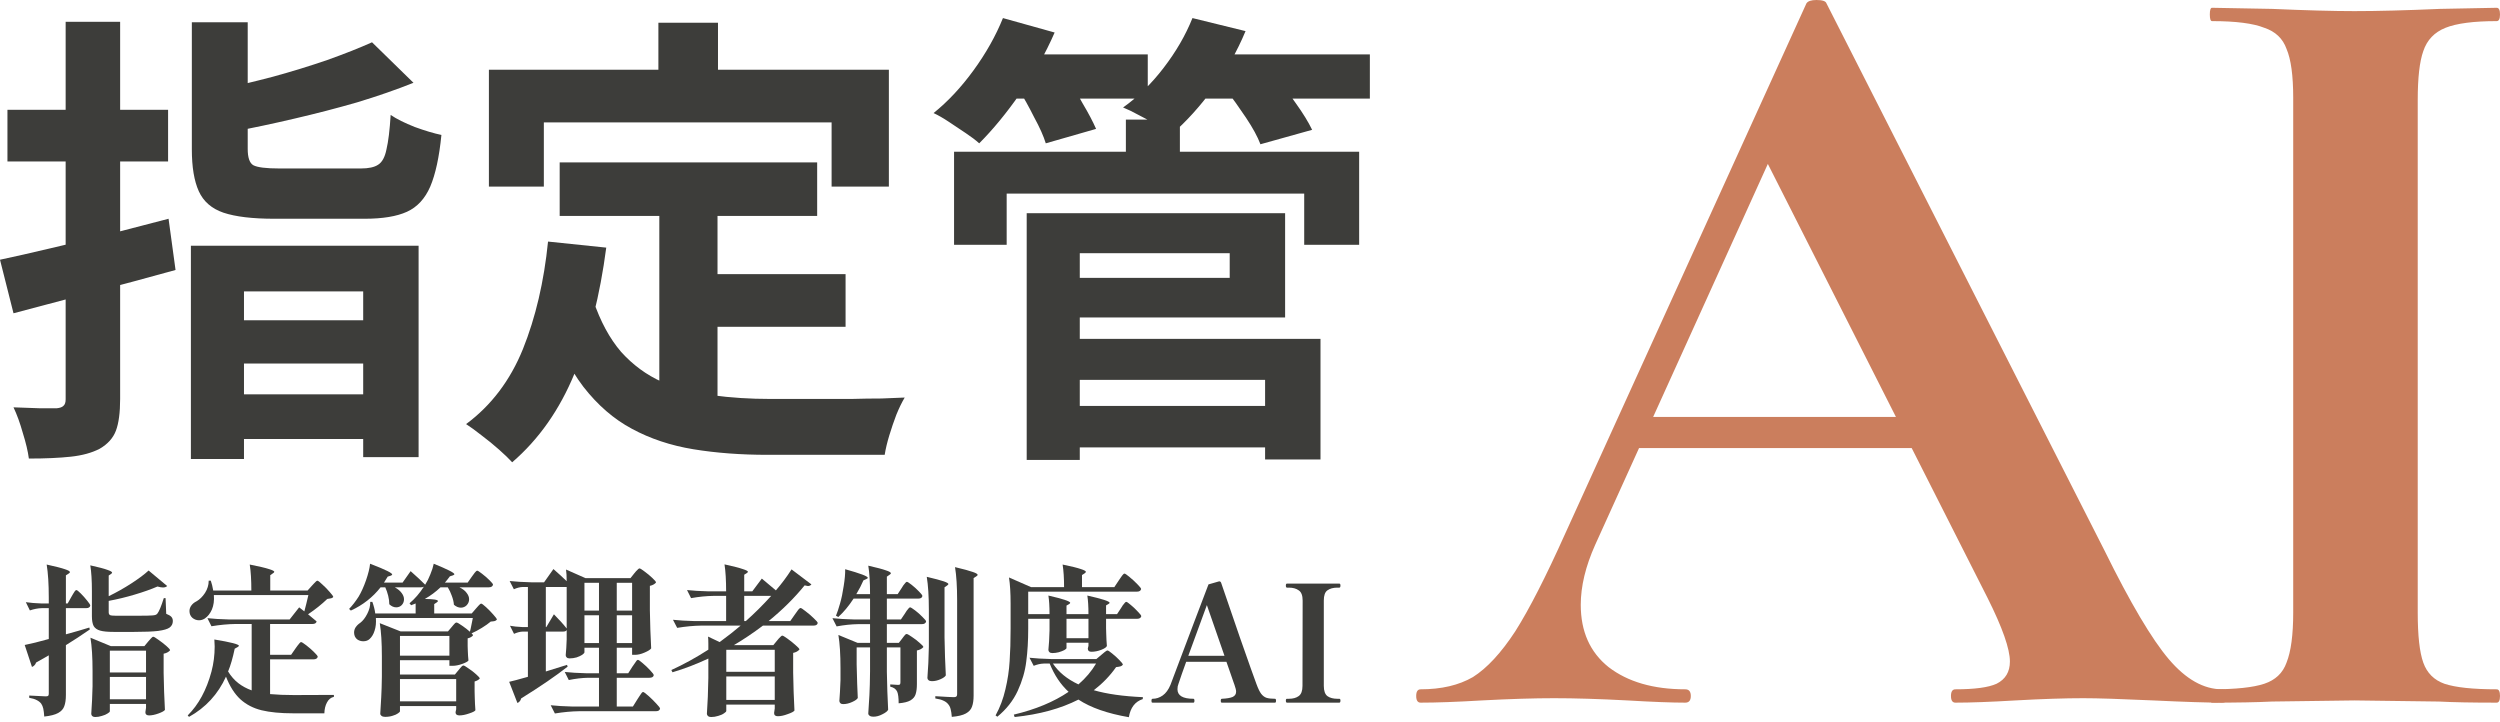
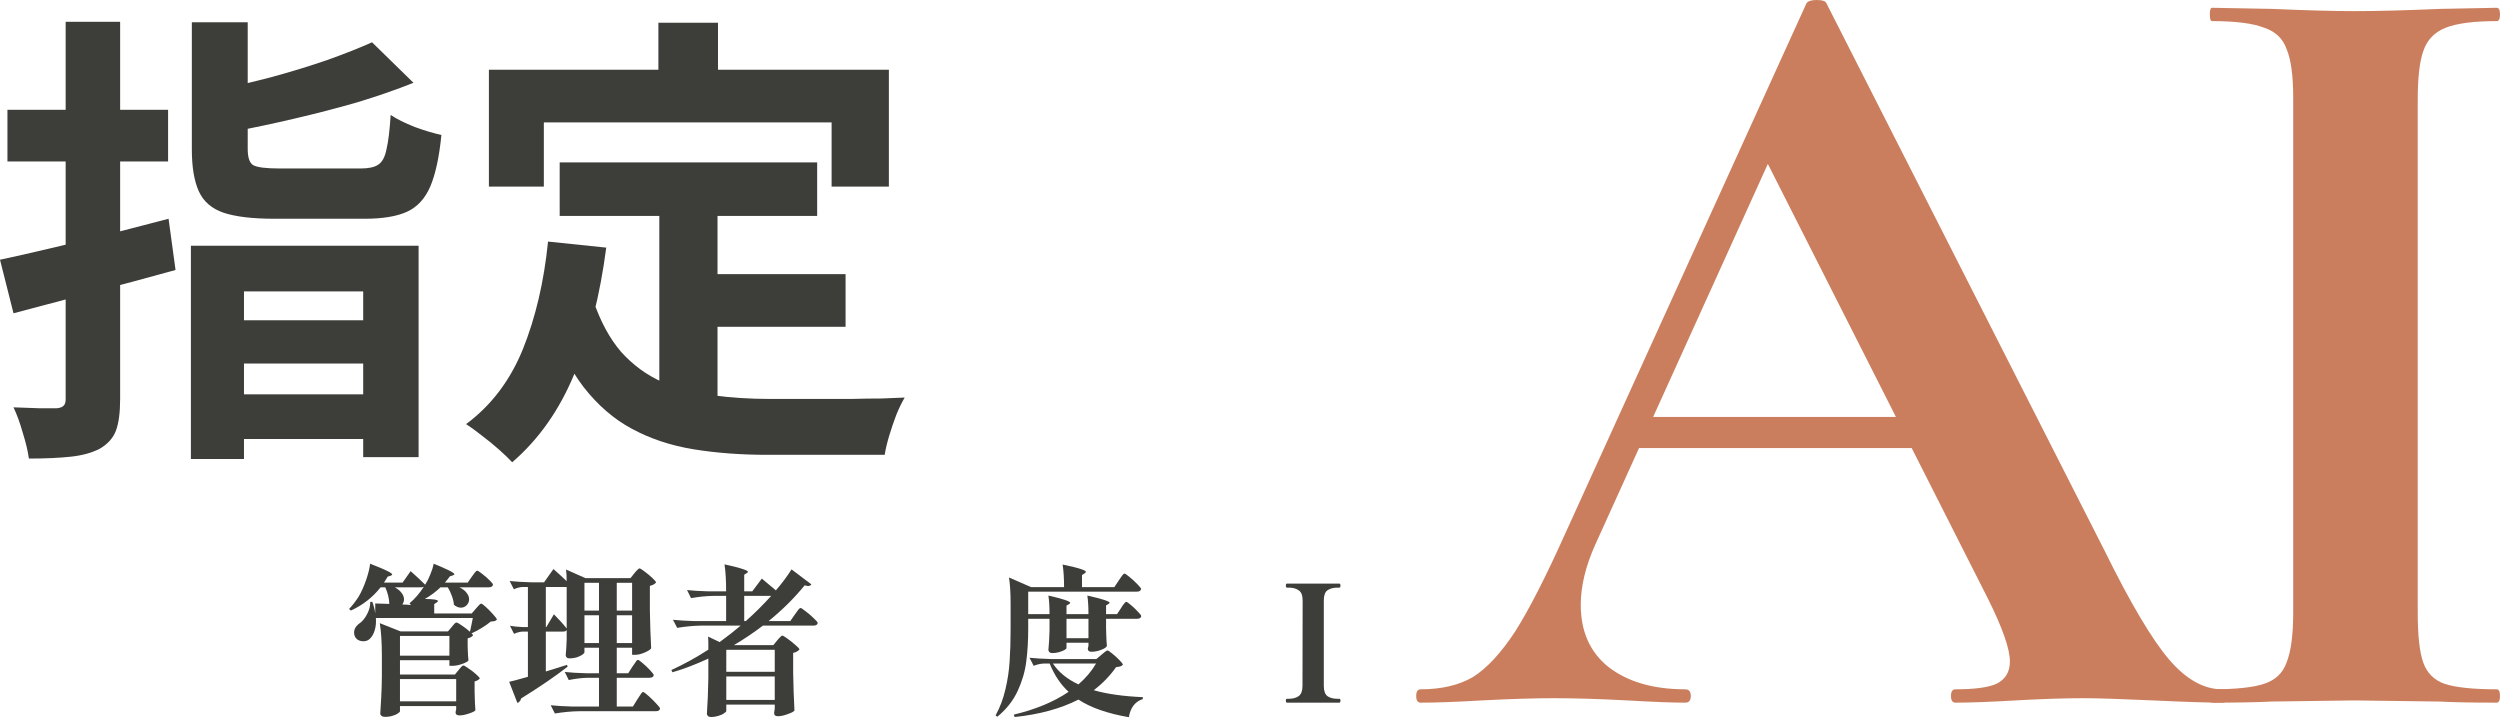
<svg xmlns="http://www.w3.org/2000/svg" width="239" height="69" viewBox="0 0 239 69" fill="none">
  <path d="M231.135 58.564C231.135 60.761 231.312 62.355 231.666 63.347C232.02 64.339 232.694 65.012 233.686 65.367C234.749 65.721 236.414 65.898 238.681 65.898C238.894 65.898 239 66.111 239 66.536C239 66.961 238.894 67.174 238.681 67.174C236.343 67.174 234.501 67.138 233.154 67.067L225.076 66.961L217.211 67.067C215.794 67.138 213.881 67.174 211.472 67.174C211.33 67.174 211.259 66.961 211.259 66.536C211.259 66.111 211.33 65.898 211.472 65.898C213.739 65.898 215.404 65.721 216.467 65.367C217.53 65.012 218.239 64.339 218.593 63.347C219.018 62.284 219.231 60.69 219.231 58.564V9.353C219.231 7.228 219.018 5.669 218.593 4.677C218.239 3.685 217.53 3.011 216.467 2.657C215.404 2.232 213.739 2.019 211.472 2.019C211.33 2.019 211.259 1.807 211.259 1.382C211.259 0.957 211.33 0.744 211.472 0.744L217.211 0.85C220.471 0.992 223.092 1.063 225.076 1.063C227.273 1.063 230.001 0.992 233.26 0.85L238.681 0.744C238.894 0.744 239 0.957 239 1.382C239 1.807 238.894 2.019 238.681 2.019C236.485 2.019 234.855 2.232 233.792 2.657C232.729 3.082 232.02 3.826 231.666 4.889C231.312 5.881 231.135 7.44 231.135 9.566V58.564Z" fill="#CB7E5D" />
  <path d="M156.009 39.858H186.62L187.364 42.834H154.415L156.009 39.858ZM212.447 65.898C212.802 65.898 212.979 66.111 212.979 66.536C212.979 66.961 212.802 67.174 212.447 67.174C211.03 67.174 208.834 67.103 205.858 66.961C202.74 66.819 200.508 66.748 199.161 66.748C197.39 66.748 195.229 66.819 192.678 66.961C190.269 67.103 188.356 67.174 186.938 67.174C186.655 67.174 186.513 66.961 186.513 66.536C186.513 66.111 186.655 65.898 186.938 65.898C188.781 65.898 190.092 65.721 190.871 65.367C191.721 64.942 192.147 64.233 192.147 63.241C192.147 62.036 191.438 60.017 190.021 57.182L168.444 14.561L173.653 5.421L152.501 52.081C151.58 54.136 151.12 56.049 151.12 57.82C151.12 60.371 152.005 62.355 153.777 63.772C155.619 65.189 158.064 65.898 161.111 65.898C161.465 65.898 161.642 66.111 161.642 66.536C161.642 66.961 161.465 67.174 161.111 67.174C159.835 67.174 157.993 67.103 155.584 66.961C152.891 66.819 150.553 66.748 148.569 66.748C146.656 66.748 144.353 66.819 141.66 66.961C139.251 67.103 137.302 67.174 135.814 67.174C135.531 67.174 135.389 66.961 135.389 66.536C135.389 66.111 135.531 65.898 135.814 65.898C137.798 65.898 139.464 65.508 140.81 64.729C142.156 63.879 143.502 62.426 144.849 60.371C146.195 58.245 147.789 55.128 149.632 51.018L172.696 0.319C172.838 0.106 173.157 0 173.653 0C174.219 0 174.538 0.106 174.609 0.319L201.181 52.612C203.661 57.643 205.716 61.115 207.346 63.028C208.975 64.942 210.676 65.898 212.447 65.898Z" fill="#CB7E5D" />
-   <path d="M101.268 38.808H122.946V42.769H101.268V38.808ZM107.634 11.432H112.797V16.818H107.634V11.432ZM91.208 14.503H129.935V23.406H124.682V18.509H96.238V23.406H91.208V14.503ZM101.09 20.379H122.857V30.35H101.09V26.566H117.56V24.207H101.09V20.379ZM101.313 32.398H126.24V43.927H120.943V36.315H101.313V32.398ZM98.152 20.379H103.227V43.971H98.152V20.379ZM95.659 5.2H109.726V9.429H95.659V5.2ZM113.687 5.2H130.959V9.429H113.687V5.2ZM95.882 1.728L100.823 3.108C99.962 5.096 98.864 7.04 97.529 8.939C96.223 10.809 94.918 12.396 93.612 13.702C93.285 13.405 92.855 13.079 92.321 12.723C91.787 12.367 91.253 12.011 90.719 11.654C90.184 11.298 89.695 11.016 89.249 10.809C90.615 9.711 91.891 8.346 93.078 6.713C94.265 5.081 95.2 3.419 95.882 1.728ZM113.999 1.728L119.074 2.974C118.272 4.903 117.234 6.743 115.958 8.494C114.682 10.215 113.376 11.654 112.04 12.812C111.655 12.545 111.18 12.263 110.616 11.966C110.082 11.64 109.518 11.328 108.924 11.031C108.331 10.705 107.812 10.453 107.366 10.274C108.791 9.266 110.082 8.004 111.239 6.491C112.426 4.948 113.346 3.36 113.999 1.728ZM97.351 8.494L101.891 7.248C102.425 8.019 102.96 8.895 103.494 9.874C104.058 10.823 104.488 11.64 104.785 12.322L99.977 13.702C99.769 13.02 99.399 12.189 98.864 11.209C98.36 10.2 97.855 9.295 97.351 8.494ZM117.204 8.583L121.922 7.337C122.575 8.079 123.228 8.924 123.881 9.874C124.564 10.823 125.083 11.669 125.439 12.411L120.498 13.791C120.231 13.079 119.771 12.233 119.118 11.254C118.465 10.274 117.827 9.384 117.204 8.583Z" fill="#3D3D3A" />
  <path d="M53.505 15.527H78.121V20.646H53.505V15.527ZM65.835 26.21H80.837V31.24H65.835V26.21ZM63.031 18.509H68.595V40.01L63.031 39.342V18.509ZM52.392 23.094L57.957 23.673C57.363 28.213 56.354 32.22 54.93 35.692C53.505 39.164 51.517 41.998 48.965 44.194C48.668 43.867 48.253 43.467 47.719 42.992C47.184 42.517 46.621 42.057 46.027 41.612C45.463 41.167 44.974 40.811 44.558 40.544C46.962 38.763 48.772 36.374 49.989 33.377C51.205 30.35 52.007 26.923 52.392 23.094ZM56.71 28.703C57.393 30.721 58.283 32.368 59.381 33.644C60.509 34.891 61.8 35.84 63.254 36.493C64.737 37.116 66.355 37.547 68.106 37.784C69.857 38.021 71.711 38.14 73.67 38.14C74.145 38.14 74.783 38.14 75.584 38.14C76.415 38.14 77.32 38.14 78.299 38.14C79.308 38.14 80.332 38.14 81.371 38.14C82.409 38.11 83.374 38.096 84.264 38.096C85.154 38.066 85.896 38.036 86.49 38.006C86.223 38.452 85.956 39.001 85.689 39.653C85.451 40.277 85.229 40.929 85.021 41.612C84.813 42.295 84.665 42.918 84.576 43.482H82.305H73.403C70.821 43.482 68.447 43.303 66.281 42.947C64.114 42.591 62.156 41.938 60.405 40.989C58.684 40.069 57.141 38.733 55.776 36.983C54.44 35.232 53.298 32.947 52.348 30.128L56.71 28.703ZM62.942 2.173H68.64V10.275H62.942V2.173ZM46.739 6.669H84.976V17.842H79.501V11.699H51.992V17.842H46.739V6.669Z" fill="#3D3D3A" />
  <path d="M18.34 2.128H23.681V14.236C23.681 15.067 23.859 15.586 24.215 15.794C24.601 16.002 25.432 16.106 26.708 16.106C26.975 16.106 27.346 16.106 27.821 16.106C28.325 16.106 28.889 16.106 29.512 16.106C30.165 16.106 30.818 16.106 31.471 16.106C32.124 16.106 32.717 16.106 33.252 16.106C33.786 16.106 34.201 16.106 34.498 16.106C35.24 16.106 35.789 15.987 36.145 15.75C36.531 15.512 36.798 15.023 36.946 14.281C37.124 13.539 37.258 12.441 37.347 10.987C37.911 11.372 38.682 11.758 39.661 12.144C40.641 12.5 41.486 12.752 42.199 12.901C41.991 15.008 41.635 16.655 41.13 17.842C40.626 18.999 39.884 19.8 38.905 20.245C37.925 20.691 36.575 20.913 34.854 20.913C34.587 20.913 34.157 20.913 33.563 20.913C32.999 20.913 32.346 20.913 31.605 20.913C30.892 20.913 30.165 20.913 29.423 20.913C28.681 20.913 28.014 20.913 27.42 20.913C26.857 20.913 26.456 20.913 26.218 20.913C24.141 20.913 22.524 20.72 21.366 20.334C20.239 19.949 19.452 19.266 19.007 18.287C18.562 17.308 18.34 15.972 18.34 14.281V2.128ZM35.566 4.043L39.528 7.915C37.896 8.568 36.1 9.191 34.142 9.785C32.183 10.349 30.18 10.868 28.133 11.343C26.115 11.818 24.156 12.233 22.257 12.589C22.138 12.025 21.916 11.358 21.589 10.586C21.263 9.814 20.966 9.162 20.699 8.627C22.479 8.242 24.275 7.811 26.085 7.337C27.925 6.832 29.661 6.298 31.293 5.734C32.955 5.141 34.379 4.577 35.566 4.043ZM18.25 23.495H40.018V43.704H34.721V27.857H23.325V43.882H18.25V23.495ZM20.921 30.617H36.501V34.757H20.921V30.617ZM20.743 37.695H36.501V41.968H20.743V37.695ZM0 24.83C1.395 24.534 2.968 24.177 4.718 23.762C6.499 23.346 8.354 22.901 10.283 22.427C12.241 21.922 14.185 21.418 16.114 20.913L16.782 25.81C14.111 26.552 11.41 27.279 8.68 27.991C5.98 28.703 3.517 29.356 1.291 29.949L0 24.83ZM0.712 10.497H16.069V15.438H0.712V10.497ZM6.276 2.084H11.485V38.14C11.485 39.446 11.351 40.455 11.084 41.167C10.817 41.879 10.297 42.458 9.526 42.903C8.784 43.289 7.864 43.541 6.766 43.66C5.668 43.778 4.333 43.838 2.76 43.838C2.671 43.155 2.478 42.339 2.181 41.389C1.914 40.44 1.617 39.624 1.291 38.941C2.151 38.971 2.982 39 3.784 39.03C4.585 39.03 5.134 39.03 5.431 39.03C5.727 39 5.935 38.926 6.054 38.808C6.202 38.689 6.276 38.481 6.276 38.184V2.084Z" fill="#3D3D3A" />
  <path d="M123.035 67.174C122.963 67.174 122.927 67.107 122.927 66.973C122.927 66.86 122.963 66.803 123.035 66.803H123.22C123.612 66.803 123.926 66.716 124.162 66.541C124.399 66.366 124.518 66.041 124.518 65.568L124.533 57.414C124.533 56.93 124.41 56.605 124.162 56.441C123.926 56.266 123.612 56.178 123.22 56.178H123.035C122.963 56.178 122.927 56.111 122.927 55.977C122.927 55.854 122.963 55.792 123.035 55.792H128.039C128.111 55.792 128.147 55.854 128.147 55.977C128.147 56.111 128.111 56.178 128.039 56.178H127.853C127.452 56.178 127.133 56.266 126.896 56.441C126.669 56.605 126.556 56.93 126.556 57.414V65.568C126.556 66.052 126.675 66.381 126.911 66.556C127.148 66.721 127.462 66.803 127.853 66.803H128.039C128.111 66.803 128.147 66.86 128.147 66.973C128.147 67.107 128.111 67.174 128.039 67.174H123.035Z" fill="#3D3D3A" />
-   <path d="M121.894 66.803C121.956 66.803 121.987 66.865 121.987 66.988C121.987 67.112 121.956 67.174 121.894 67.174H116.813C116.772 67.174 116.741 67.158 116.721 67.127C116.71 67.096 116.705 67.05 116.705 66.988C116.705 66.865 116.741 66.803 116.813 66.803C117.266 66.782 117.606 66.726 117.832 66.633C118.059 66.53 118.172 66.36 118.172 66.123C118.172 65.979 118.121 65.763 118.018 65.475C118.018 65.485 117.868 65.058 117.57 64.193C117.498 64.008 117.39 63.699 117.246 63.266H113.4C113.122 64.028 112.875 64.734 112.659 65.382C112.597 65.526 112.566 65.696 112.566 65.892C112.566 66.499 113.076 66.803 114.095 66.803C114.157 66.803 114.188 66.865 114.188 66.988C114.188 67.112 114.157 67.174 114.095 67.174H110.188C110.147 67.174 110.116 67.158 110.095 67.127C110.085 67.096 110.08 67.05 110.08 66.988C110.08 66.865 110.116 66.803 110.188 66.803C110.528 66.803 110.847 66.7 111.145 66.494C111.454 66.278 111.707 65.933 111.902 65.459L112.705 63.328C113.169 62.124 113.668 60.801 114.203 59.359C114.749 57.918 115.192 56.754 115.531 55.869L116.551 55.576C116.654 55.576 116.721 55.632 116.751 55.745C117.071 56.682 117.663 58.407 118.527 60.919C119.403 63.421 119.933 64.914 120.118 65.398C120.273 65.82 120.422 66.129 120.566 66.324C120.72 66.52 120.89 66.648 121.076 66.71C121.271 66.772 121.544 66.803 121.894 66.803ZM117.06 62.695L115.377 57.846L113.601 62.695H117.06Z" fill="#3D3D3A" />
  <path d="M107.177 58.124C107.207 58.072 107.259 57.99 107.331 57.877C107.413 57.764 107.48 57.681 107.532 57.63C107.583 57.568 107.63 57.537 107.671 57.537C107.733 57.537 107.882 57.64 108.119 57.846C108.355 58.041 108.577 58.253 108.783 58.479C108.999 58.695 109.107 58.84 109.107 58.911C109.066 59.076 108.927 59.159 108.69 59.159H105.74V60.054L105.756 60.595C105.766 61.007 105.787 61.393 105.818 61.753C105.776 61.877 105.596 62 105.277 62.124C104.958 62.247 104.644 62.309 104.335 62.309C104.108 62.309 103.995 62.206 103.995 62C104.005 61.99 104.026 61.902 104.057 61.738V61.444H101.957V61.954C101.957 62.005 101.885 62.072 101.74 62.155C101.596 62.227 101.421 62.294 101.215 62.355C101.009 62.407 100.809 62.433 100.613 62.433C100.479 62.433 100.381 62.402 100.32 62.34C100.258 62.278 100.227 62.206 100.227 62.124C100.278 61.66 100.315 61.038 100.335 60.255V59.159H98.297V60.101C98.297 61.254 98.235 62.299 98.111 63.236C97.998 64.173 97.725 65.109 97.293 66.046C96.86 66.983 96.212 67.807 95.347 68.517L95.177 68.394C95.599 67.632 95.913 66.798 96.119 65.892C96.335 64.986 96.469 64.09 96.521 63.205C96.582 62.309 96.613 61.279 96.613 60.116V57.691C96.613 56.682 96.562 55.854 96.459 55.205L98.575 56.132H101.725C101.725 55.277 101.679 54.556 101.586 53.97C102.43 54.145 103.012 54.289 103.331 54.402C103.65 54.505 103.81 54.593 103.81 54.665C103.81 54.706 103.774 54.752 103.702 54.804L103.439 54.974V56.132H106.528L106.96 55.483C107.012 55.411 107.079 55.313 107.161 55.19C107.243 55.066 107.31 54.979 107.362 54.927C107.413 54.865 107.46 54.834 107.501 54.834C107.563 54.834 107.722 54.943 107.98 55.159C108.247 55.375 108.5 55.607 108.736 55.854C108.973 56.09 109.092 56.245 109.092 56.317C109.05 56.482 108.911 56.564 108.675 56.564H98.297V58.711H100.335C100.335 57.99 100.299 57.398 100.227 56.935C101.617 57.254 102.312 57.486 102.312 57.63C102.312 57.661 102.276 57.702 102.204 57.753L101.957 57.892V58.711H104.057C104.057 57.99 104.021 57.398 103.949 56.935C105.37 57.254 106.08 57.486 106.08 57.63C106.08 57.661 106.044 57.697 105.972 57.738L105.74 57.877V58.711H106.79L107.177 58.124ZM104.057 61.012V59.159H101.957V61.012H104.057ZM104.567 65.985C105.812 66.345 107.377 66.566 109.261 66.649L109.246 66.834C108.515 67.071 108.072 67.647 107.918 68.564C105.879 68.214 104.273 67.653 103.099 66.88C101.401 67.745 99.367 68.301 96.999 68.548L96.922 68.317C99.002 67.822 100.747 67.097 102.157 66.139C101.396 65.439 100.793 64.538 100.351 63.437H99.779C99.47 63.447 99.151 63.519 98.822 63.653L98.42 62.88C98.986 62.942 99.671 62.983 100.474 63.004H104.814L105.292 62.602C105.354 62.551 105.452 62.469 105.586 62.355C105.72 62.242 105.818 62.185 105.879 62.185C105.941 62.185 106.09 62.283 106.327 62.479C106.574 62.675 106.806 62.886 107.022 63.112C107.238 63.328 107.346 63.472 107.346 63.545C107.295 63.617 107.223 63.668 107.13 63.699C107.038 63.73 106.893 63.756 106.698 63.776C106.121 64.6 105.411 65.336 104.567 65.985ZM100.659 63.437C101.205 64.26 102.018 64.924 103.099 65.429C103.8 64.821 104.361 64.157 104.783 63.437H100.659Z" fill="#3D3D3A" />
-   <path d="M86.204 56.209C86.235 56.157 86.287 56.075 86.359 55.962C86.441 55.849 86.508 55.766 86.559 55.715C86.611 55.653 86.657 55.622 86.698 55.622C86.76 55.622 86.915 55.72 87.162 55.916C87.409 56.111 87.641 56.322 87.857 56.549C88.073 56.765 88.181 56.909 88.181 56.981C88.15 57.146 88.016 57.228 87.78 57.228H84.784V59.22H86.127L86.513 58.649C86.544 58.597 86.596 58.515 86.668 58.402C86.75 58.289 86.817 58.206 86.868 58.155C86.92 58.093 86.966 58.062 87.007 58.062C87.069 58.062 87.229 58.16 87.486 58.356C87.743 58.551 87.98 58.762 88.197 58.989C88.423 59.205 88.536 59.349 88.536 59.421C88.495 59.586 88.356 59.668 88.119 59.668H84.784V61.46H85.926L86.251 61.043C86.282 61.002 86.328 60.94 86.39 60.857C86.451 60.775 86.503 60.713 86.544 60.672C86.596 60.631 86.642 60.61 86.683 60.61C86.745 60.61 86.91 60.703 87.177 60.888C87.445 61.063 87.692 61.254 87.919 61.46C88.155 61.655 88.274 61.789 88.274 61.861C88.13 62.026 87.924 62.134 87.656 62.185V65.398C87.656 65.799 87.615 66.124 87.532 66.371C87.46 66.608 87.296 66.803 87.038 66.958C86.791 67.102 86.415 67.194 85.911 67.236C85.911 66.71 85.865 66.34 85.772 66.124C85.659 65.876 85.437 65.717 85.108 65.645V65.429C85.489 65.46 85.736 65.475 85.849 65.475C85.942 65.475 86.004 65.46 86.034 65.429C86.065 65.388 86.081 65.321 86.081 65.228V61.892H84.784V64.224C84.804 65.501 84.845 66.71 84.907 67.853C84.835 67.997 84.65 68.142 84.351 68.286C84.063 68.44 83.775 68.517 83.486 68.517C83.342 68.517 83.224 68.487 83.131 68.425C83.049 68.363 83.007 68.291 83.007 68.209C83.049 67.601 83.085 67.014 83.116 66.448C83.147 65.871 83.167 65.12 83.177 64.193V61.892H81.896V63.529C81.927 64.909 81.963 65.974 82.004 66.726C81.942 66.85 81.762 66.978 81.463 67.112C81.175 67.246 80.887 67.313 80.598 67.313C80.485 67.313 80.398 67.282 80.336 67.22C80.274 67.158 80.243 67.086 80.243 67.004C80.284 66.52 80.32 65.861 80.351 65.027V63.869C80.351 62.572 80.284 61.516 80.15 60.703L81.988 61.46H83.177V59.668H82.05C81.381 59.679 80.691 59.751 79.981 59.885L79.579 59.097C80.145 59.159 80.83 59.2 81.633 59.22H83.177V57.228H81.602C81.139 57.939 80.65 58.525 80.135 58.989L79.919 58.865C80.042 58.567 80.171 58.181 80.305 57.707C80.449 57.213 80.567 56.647 80.66 56.008C80.763 55.37 80.809 54.84 80.799 54.417C82.24 54.819 82.961 55.092 82.961 55.236C82.961 55.277 82.915 55.318 82.822 55.359L82.544 55.483C82.369 55.895 82.143 56.333 81.865 56.796H83.177C83.177 55.653 83.121 54.747 83.007 54.078C83.821 54.263 84.382 54.412 84.691 54.526C85.01 54.629 85.17 54.721 85.17 54.804C85.17 54.845 85.129 54.891 85.046 54.943L84.784 55.128V56.796H85.818L86.204 56.209ZM91.501 57.383C91.501 56.085 91.434 55.03 91.301 54.217C92.124 54.412 92.691 54.567 92.999 54.68C93.308 54.783 93.463 54.876 93.463 54.958C93.463 54.999 93.422 55.045 93.339 55.097L93.077 55.267V66.494C93.077 66.937 93.025 67.292 92.922 67.56C92.83 67.828 92.634 68.044 92.335 68.209C92.037 68.373 91.589 68.481 90.992 68.533C90.971 68.245 90.935 68.003 90.884 67.807C90.843 67.622 90.765 67.462 90.652 67.328C90.539 67.184 90.389 67.071 90.204 66.989C90.019 66.896 89.756 66.824 89.417 66.772V66.556C90.405 66.618 90.997 66.649 91.193 66.649C91.306 66.649 91.383 66.628 91.424 66.587C91.476 66.546 91.501 66.474 91.501 66.371V57.383ZM88.799 58.309C88.799 57.012 88.732 55.957 88.598 55.143C89.38 55.329 89.921 55.473 90.22 55.576C90.518 55.679 90.668 55.766 90.668 55.838C90.668 55.869 90.626 55.916 90.544 55.977L90.297 56.147V60.935C90.317 62.211 90.359 63.421 90.42 64.564C90.359 64.687 90.189 64.811 89.911 64.934C89.633 65.058 89.36 65.12 89.092 65.12C88.958 65.12 88.85 65.089 88.768 65.027C88.696 64.965 88.66 64.893 88.66 64.811C88.732 63.915 88.778 62.922 88.799 61.83V58.309Z" fill="#3D3D3A" />
  <path d="M72.83 55.313C73.345 55.735 73.793 56.111 74.174 56.441C74.719 55.813 75.219 55.143 75.672 54.433L77.571 55.869C77.489 55.972 77.376 56.024 77.232 56.024C77.19 56.024 77.088 56.003 76.923 55.962C75.945 57.166 74.797 58.304 73.479 59.375H75.548L75.981 58.757C76.032 58.695 76.099 58.603 76.181 58.479C76.264 58.356 76.331 58.268 76.382 58.217C76.444 58.155 76.496 58.124 76.537 58.124C76.598 58.124 76.763 58.232 77.031 58.448C77.309 58.654 77.566 58.876 77.803 59.112C78.05 59.339 78.174 59.488 78.174 59.56C78.143 59.725 78.009 59.807 77.772 59.807H72.938C72.012 60.507 71.085 61.13 70.159 61.676H73.927L74.297 61.228C74.328 61.187 74.38 61.125 74.452 61.043C74.534 60.95 74.601 60.883 74.653 60.842C74.704 60.791 74.75 60.765 74.791 60.765C74.853 60.765 75.018 60.863 75.286 61.058C75.564 61.254 75.821 61.46 76.058 61.676C76.305 61.882 76.428 62.021 76.428 62.093C76.284 62.258 76.084 62.366 75.826 62.417V64.301C75.847 65.578 75.888 66.788 75.95 67.93C75.878 68.034 75.662 68.147 75.301 68.27C74.951 68.404 74.637 68.471 74.359 68.471C74.122 68.471 74.004 68.368 74.004 68.162C74.004 68.162 74.025 68.018 74.066 67.73V67.359H69.433V67.961C69.433 68.023 69.361 68.1 69.216 68.193C69.072 68.296 68.887 68.378 68.66 68.44C68.434 68.512 68.207 68.548 67.981 68.548C67.857 68.548 67.76 68.517 67.688 68.456C67.615 68.394 67.579 68.322 67.579 68.239C67.651 67.22 67.698 66.082 67.718 64.826V62.958C66.576 63.493 65.433 63.931 64.29 64.27L64.182 64.054C65.356 63.519 66.534 62.87 67.718 62.108V61.522C67.718 61.223 67.708 61.002 67.688 60.857L68.799 61.383C69.572 60.816 70.241 60.291 70.807 59.807H67.054C66.323 59.818 65.551 59.89 64.738 60.023L64.336 59.251C64.903 59.313 65.587 59.354 66.39 59.375H69.417V56.966H68.228C67.528 56.976 66.807 57.048 66.066 57.182L65.68 56.41C66.246 56.471 66.931 56.513 67.734 56.533H69.417C69.417 55.473 69.366 54.613 69.263 53.954C70.107 54.139 70.689 54.289 71.008 54.402C71.337 54.505 71.502 54.593 71.502 54.665C71.502 54.696 71.466 54.737 71.394 54.788L71.147 54.943V56.533H71.919L72.83 55.313ZM71.147 56.966V59.375H71.301C72.104 58.664 72.913 57.861 73.726 56.966H71.147ZM74.066 64.224V62.124H69.433V64.224H74.066ZM69.433 64.672V66.911H74.066V64.672H69.433Z" fill="#3D3D3A" />
  <path d="M60.46 63.73C60.501 63.678 60.563 63.591 60.645 63.467C60.728 63.333 60.795 63.236 60.846 63.174C60.898 63.112 60.944 63.081 60.985 63.081C61.047 63.081 61.201 63.189 61.449 63.406C61.706 63.622 61.943 63.848 62.159 64.085C62.385 64.322 62.499 64.476 62.499 64.548C62.468 64.713 62.329 64.795 62.082 64.795H58.962V67.544H60.506L60.939 66.849C61.001 66.767 61.068 66.664 61.14 66.54C61.222 66.407 61.289 66.309 61.34 66.247C61.392 66.185 61.438 66.154 61.479 66.154C61.541 66.154 61.706 66.273 61.974 66.51C62.241 66.746 62.493 66.993 62.73 67.251C62.977 67.508 63.101 67.673 63.101 67.745C63.07 67.91 62.936 67.992 62.699 67.992H55.364C54.633 68.002 53.861 68.075 53.047 68.208L52.646 67.421C53.212 67.483 53.897 67.524 54.7 67.544H57.263V64.795H56.229C55.642 64.806 55.024 64.878 54.375 65.012L53.989 64.239C54.556 64.301 55.24 64.342 56.043 64.363H57.263V61.923H55.873V62.355C55.873 62.417 55.801 62.499 55.657 62.602C55.513 62.695 55.333 62.777 55.117 62.849C54.901 62.911 54.679 62.942 54.453 62.942C54.329 62.942 54.236 62.911 54.175 62.849C54.113 62.788 54.082 62.716 54.082 62.633C54.123 62.232 54.154 61.732 54.175 61.135V60.224C54.133 60.327 54.02 60.379 53.835 60.379H52.182V64.193L54.206 63.56L54.267 63.73C53.155 64.605 51.673 65.619 49.82 66.772C49.799 66.875 49.753 66.968 49.681 67.05C49.619 67.122 49.547 67.174 49.464 67.205L48.677 65.181C48.934 65.13 49.531 64.97 50.468 64.703V60.379H49.974C49.717 60.389 49.439 60.461 49.14 60.595L48.754 59.823C49.073 59.884 49.464 59.925 49.928 59.946H50.468V56.116H49.959C49.701 56.127 49.423 56.199 49.125 56.332L48.723 55.545C49.289 55.606 49.974 55.648 50.777 55.668H52.013L52.908 54.402C53.403 54.834 53.825 55.22 54.175 55.56C54.175 55.107 54.154 54.736 54.113 54.448L55.966 55.267H60.275L60.645 54.803C60.676 54.762 60.728 54.7 60.8 54.618C60.882 54.526 60.949 54.459 61.001 54.417C61.052 54.366 61.098 54.34 61.14 54.34C61.201 54.34 61.361 54.438 61.618 54.634C61.886 54.829 62.133 55.035 62.36 55.251C62.596 55.468 62.715 55.612 62.715 55.684C62.674 55.745 62.602 55.807 62.499 55.869C62.396 55.931 62.272 55.977 62.128 56.008V58.355C62.149 59.632 62.19 60.842 62.252 61.985C62.169 62.108 61.958 62.242 61.618 62.386C61.289 62.53 60.985 62.602 60.707 62.602H60.429V61.923H58.962V64.363H60.059L60.46 63.73ZM57.263 58.371V55.715H55.873V58.371H57.263ZM60.429 58.371V55.715H58.962V58.371H60.429ZM54.175 56.116H52.182V59.946H52.229L52.955 58.726C53.5 59.282 53.907 59.735 54.175 60.085V56.116ZM55.873 58.819V61.475H57.263V58.819H55.873ZM58.962 58.819V61.475H60.429V58.819H58.962Z" fill="#3D3D3A" />
-   <path d="M46.005 57.707C46.067 57.707 46.221 57.82 46.468 58.046C46.715 58.273 46.947 58.51 47.163 58.757C47.39 59.004 47.503 59.163 47.503 59.236C47.441 59.307 47.369 59.354 47.287 59.374C47.205 59.395 47.081 59.41 46.916 59.421C46.7 59.606 46.417 59.807 46.067 60.023C45.717 60.239 45.387 60.414 45.078 60.548C45.171 60.62 45.217 60.687 45.217 60.749C45.104 60.883 44.934 60.975 44.708 61.027V61.768L44.723 62.216C44.733 62.545 44.754 62.854 44.785 63.143C44.733 63.235 44.538 63.343 44.198 63.467C43.858 63.59 43.55 63.652 43.272 63.652H42.963V63.112H38.237V64.486H43.488L43.843 64.054C43.874 64.013 43.925 63.951 43.997 63.868C44.069 63.786 44.126 63.724 44.167 63.683C44.219 63.642 44.265 63.621 44.306 63.621C44.368 63.621 44.528 63.714 44.785 63.899C45.053 64.074 45.3 64.265 45.526 64.471C45.753 64.666 45.866 64.8 45.866 64.872C45.753 64.996 45.588 65.088 45.372 65.15V66.092L45.387 66.679C45.398 67.101 45.418 67.508 45.449 67.899C45.398 67.992 45.197 68.095 44.847 68.208C44.497 68.332 44.188 68.393 43.92 68.393C43.673 68.393 43.55 68.29 43.55 68.085C43.55 68.085 43.57 67.992 43.611 67.807V67.498H38.237V67.992C38.237 68.043 38.175 68.11 38.052 68.193C37.928 68.285 37.758 68.362 37.542 68.424C37.326 68.496 37.084 68.532 36.816 68.532C36.672 68.532 36.559 68.501 36.476 68.44C36.394 68.378 36.353 68.306 36.353 68.224C36.394 67.688 36.425 67.163 36.446 66.648C36.476 66.123 36.497 65.464 36.507 64.671V62.741C36.507 61.444 36.44 60.389 36.307 59.575L38.299 60.363H42.824L43.179 59.946C43.21 59.905 43.261 59.843 43.333 59.761C43.405 59.678 43.462 59.616 43.503 59.575C43.555 59.534 43.601 59.513 43.642 59.513C43.714 59.513 43.889 59.611 44.167 59.807C44.456 60.002 44.708 60.198 44.924 60.394C44.955 60.301 45.017 60.018 45.109 59.544L45.202 59.081H35.936C35.967 59.544 35.926 59.946 35.812 60.286C35.709 60.625 35.55 60.893 35.334 61.089C35.179 61.233 34.978 61.305 34.731 61.305C34.556 61.305 34.392 61.264 34.237 61.181C34.093 61.099 33.985 60.975 33.913 60.811C33.872 60.697 33.851 60.584 33.851 60.471C33.851 60.286 33.903 60.116 34.005 59.961C34.119 59.797 34.263 59.658 34.438 59.544C34.685 59.359 34.906 59.076 35.102 58.695C35.308 58.304 35.406 57.918 35.395 57.537H35.596C35.74 57.938 35.833 58.309 35.874 58.649H39.735V57.691C39.467 57.794 39.323 57.851 39.303 57.861L39.148 57.676C39.653 57.254 40.111 56.723 40.523 56.085C40.471 56.126 40.379 56.147 40.245 56.147H37.743C38.041 56.312 38.263 56.497 38.407 56.703C38.551 56.898 38.623 57.094 38.623 57.29C38.623 57.506 38.551 57.691 38.407 57.846C38.263 57.99 38.088 58.062 37.882 58.062C37.645 58.062 37.424 57.964 37.218 57.768C37.218 57.511 37.182 57.238 37.11 56.95C37.038 56.661 36.945 56.394 36.832 56.147H36.384C35.632 57.104 34.685 57.846 33.542 58.371L33.372 58.216C33.681 57.897 33.985 57.506 34.283 57.042C34.541 56.61 34.778 56.085 34.994 55.467C35.21 54.839 35.339 54.314 35.38 53.892C36.183 54.201 36.734 54.432 37.032 54.587C37.341 54.741 37.496 54.855 37.496 54.927C37.496 54.958 37.449 54.994 37.357 55.035L37.063 55.127L36.708 55.699H38.484L39.256 54.602C39.864 55.138 40.327 55.57 40.646 55.9C40.831 55.611 40.996 55.282 41.14 54.911C41.295 54.541 41.403 54.201 41.465 53.892C42.782 54.427 43.441 54.762 43.441 54.896C43.441 54.927 43.395 54.963 43.302 55.004L43.009 55.097C42.834 55.333 42.674 55.534 42.53 55.699H44.708L45.109 55.127C45.161 55.055 45.217 54.978 45.279 54.896C45.341 54.803 45.403 54.726 45.465 54.664C45.526 54.592 45.578 54.556 45.619 54.556C45.681 54.556 45.835 54.654 46.082 54.849C46.34 55.045 46.577 55.251 46.793 55.467C47.019 55.684 47.132 55.828 47.132 55.9C47.091 56.064 46.957 56.147 46.731 56.147H43.92C44.239 56.301 44.471 56.481 44.615 56.687C44.77 56.883 44.847 57.084 44.847 57.29C44.847 57.506 44.77 57.696 44.615 57.861C44.461 58.015 44.275 58.093 44.059 58.093C43.833 58.093 43.611 58 43.395 57.815C43.374 57.547 43.308 57.264 43.194 56.965C43.091 56.667 42.963 56.394 42.808 56.147H42.113C41.66 56.579 41.161 56.95 40.615 57.259C41.449 57.269 41.866 57.336 41.866 57.459C41.866 57.501 41.825 57.547 41.743 57.598L41.511 57.753V58.649H45.094L45.495 58.185C45.547 58.123 45.629 58.031 45.742 57.907C45.856 57.773 45.943 57.707 46.005 57.707ZM38.237 62.679H42.963V60.795H38.237V62.679ZM43.611 67.05V64.919H38.237V67.05H43.611Z" fill="#3D3D3A" />
-   <path d="M28.245 62C28.297 61.928 28.363 61.836 28.446 61.722C28.528 61.609 28.595 61.527 28.647 61.475C28.698 61.413 28.744 61.383 28.786 61.383C28.847 61.383 29.012 61.485 29.28 61.691C29.547 61.897 29.795 62.114 30.021 62.34C30.258 62.566 30.376 62.716 30.376 62.788C30.335 62.953 30.196 63.035 29.959 63.035H25.82V66.355C26.5 66.417 27.262 66.448 28.106 66.448C30.011 66.448 31.282 66.443 31.921 66.433V66.618C31.632 66.68 31.411 66.86 31.257 67.158C31.102 67.447 31.02 67.791 31.009 68.193H28.029C26.814 68.193 25.805 68.095 25.002 67.9C24.209 67.704 23.535 67.354 22.979 66.85C22.423 66.335 21.965 65.614 21.604 64.687C20.843 66.366 19.664 67.647 18.068 68.533L17.944 68.394C18.984 67.364 19.741 65.969 20.215 64.209C20.42 63.437 20.523 62.633 20.523 61.8C20.523 61.624 20.513 61.403 20.492 61.135C22.057 61.393 22.84 61.593 22.84 61.738C22.84 61.769 22.799 61.81 22.716 61.861L22.438 62.016C22.253 62.901 22.042 63.627 21.805 64.193C22.083 64.646 22.407 65.017 22.778 65.305C23.149 65.593 23.576 65.825 24.06 66V59.653H22.531C21.8 59.663 21.028 59.735 20.215 59.869L19.828 59.097C20.395 59.159 21.079 59.2 21.882 59.22H27.689L28.6 58.062C28.755 58.175 28.919 58.304 29.095 58.448C29.208 58.036 29.337 57.517 29.481 56.888H20.446C20.487 57.413 20.426 57.872 20.261 58.263C20.096 58.644 19.87 58.932 19.581 59.128C19.406 59.241 19.221 59.298 19.025 59.298C18.789 59.298 18.578 59.22 18.392 59.066C18.207 58.901 18.114 58.685 18.114 58.417C18.114 58.222 18.176 58.041 18.299 57.877C18.423 57.712 18.583 57.583 18.778 57.491C19.087 57.316 19.36 57.048 19.597 56.688C19.834 56.317 19.952 55.926 19.952 55.514H20.153C20.245 55.782 20.323 56.096 20.384 56.456H24.029C24.029 55.447 23.978 54.618 23.875 53.97C24.76 54.145 25.373 54.289 25.712 54.402C26.052 54.505 26.222 54.593 26.222 54.665C26.222 54.706 26.181 54.752 26.099 54.804L25.836 54.989V56.456H29.403L29.82 55.993C29.872 55.941 29.934 55.874 30.006 55.792C30.088 55.699 30.155 55.632 30.206 55.591C30.258 55.54 30.304 55.514 30.345 55.514C30.407 55.514 30.562 55.632 30.809 55.869C31.066 56.096 31.303 56.338 31.519 56.595C31.746 56.842 31.859 57.002 31.859 57.074C31.807 57.136 31.741 57.177 31.658 57.197C31.576 57.218 31.452 57.239 31.288 57.259C30.752 57.774 30.14 58.263 29.45 58.726C29.697 58.922 29.97 59.148 30.268 59.406C30.237 59.57 30.104 59.653 29.867 59.653H25.82V62.602H27.828L28.245 62Z" fill="#3D3D3A" />
-   <path d="M6.825 57.058C6.866 56.986 6.923 56.888 6.995 56.765C7.067 56.641 7.124 56.554 7.165 56.502C7.216 56.441 7.263 56.41 7.304 56.41C7.365 56.41 7.504 56.518 7.721 56.734C7.937 56.95 8.143 57.182 8.338 57.429C8.534 57.666 8.632 57.82 8.632 57.892C8.601 58.057 8.467 58.139 8.23 58.139H6.3V60.641C7.134 60.415 7.88 60.199 8.539 59.993L8.586 60.178C7.782 60.734 7.021 61.233 6.3 61.676V66.433C6.3 66.885 6.248 67.246 6.145 67.513C6.053 67.781 5.857 67.997 5.559 68.162C5.26 68.327 4.817 68.44 4.23 68.502C4.21 68.193 4.179 67.941 4.138 67.745C4.097 67.56 4.03 67.4 3.937 67.266C3.834 67.133 3.69 67.019 3.505 66.927C3.33 66.834 3.093 66.762 2.794 66.71V66.494C3.669 66.546 4.194 66.572 4.369 66.572C4.483 66.572 4.56 66.556 4.601 66.525C4.642 66.484 4.663 66.417 4.663 66.324V62.649C4.23 62.906 3.824 63.138 3.443 63.344C3.422 63.437 3.371 63.524 3.288 63.606C3.216 63.678 3.139 63.73 3.057 63.761L2.362 61.66C2.938 61.547 3.705 61.357 4.663 61.089V58.139H3.999C3.628 58.15 3.247 58.222 2.856 58.356L2.47 57.568C2.882 57.63 3.376 57.671 3.952 57.691H4.663V57.136C4.663 55.838 4.596 54.783 4.462 53.97C5.306 54.155 5.888 54.304 6.207 54.417C6.526 54.52 6.686 54.613 6.686 54.696C6.686 54.737 6.645 54.783 6.562 54.834L6.3 55.004V57.691H6.47L6.825 57.058ZM10.392 56.996C11.134 56.636 11.854 56.23 12.555 55.776C13.255 55.324 13.805 54.912 14.207 54.541L15.983 56.024C15.89 56.116 15.756 56.163 15.581 56.163C15.448 56.163 15.273 56.132 15.056 56.07C14.439 56.338 13.713 56.595 12.879 56.842C12.055 57.089 11.226 57.29 10.392 57.444V58.541C10.392 58.664 10.434 58.752 10.516 58.803C10.609 58.845 10.804 58.865 11.103 58.865H13.002C13.877 58.865 14.403 58.855 14.578 58.834C14.701 58.824 14.794 58.809 14.856 58.788C14.928 58.767 14.989 58.726 15.041 58.664C15.206 58.459 15.412 57.964 15.659 57.182H15.829L15.89 58.68C16.127 58.773 16.292 58.87 16.384 58.973C16.477 59.076 16.523 59.21 16.523 59.375C16.523 59.632 16.421 59.838 16.215 59.993C16.019 60.137 15.653 60.245 15.118 60.317C14.593 60.379 13.831 60.41 12.832 60.41H10.856C10.29 60.41 9.862 60.368 9.574 60.286C9.286 60.204 9.08 60.059 8.956 59.854C8.843 59.637 8.786 59.323 8.786 58.911V56.518C8.786 55.498 8.735 54.675 8.632 54.047C9.425 54.222 9.97 54.366 10.269 54.479C10.567 54.582 10.717 54.67 10.717 54.742C10.717 54.773 10.686 54.814 10.624 54.865L10.392 55.02V56.996ZM10.501 67.992C10.501 68.054 10.428 68.126 10.284 68.209C10.15 68.301 9.97 68.378 9.744 68.44C9.528 68.512 9.311 68.548 9.095 68.548C8.982 68.548 8.889 68.517 8.817 68.456C8.755 68.394 8.725 68.322 8.725 68.239C8.786 67.374 8.827 66.499 8.848 65.614V64.131C8.848 62.834 8.781 61.779 8.647 60.965L10.593 61.769H13.805L14.176 61.321C14.227 61.269 14.305 61.182 14.408 61.058C14.511 60.935 14.593 60.873 14.655 60.873C14.717 60.873 14.881 60.971 15.149 61.166C15.417 61.352 15.669 61.547 15.906 61.753C16.142 61.959 16.261 62.098 16.261 62.17C16.117 62.335 15.911 62.443 15.643 62.494V64.317C15.664 65.573 15.705 66.757 15.767 67.869C15.695 67.972 15.489 68.085 15.149 68.209C14.809 68.332 14.511 68.394 14.253 68.394C14.017 68.394 13.898 68.291 13.898 68.085C13.898 68.064 13.919 67.925 13.96 67.668V67.297H10.501V67.992ZM13.96 64.286V62.201H10.501V64.286H13.96ZM10.501 64.718V66.85H13.96V64.718H10.501Z" fill="#3D3D3A" />
+   <path d="M46.005 57.707C46.067 57.707 46.221 57.82 46.468 58.046C46.715 58.273 46.947 58.51 47.163 58.757C47.39 59.004 47.503 59.163 47.503 59.236C47.441 59.307 47.369 59.354 47.287 59.374C47.205 59.395 47.081 59.41 46.916 59.421C46.7 59.606 46.417 59.807 46.067 60.023C45.717 60.239 45.387 60.414 45.078 60.548C45.171 60.62 45.217 60.687 45.217 60.749C45.104 60.883 44.934 60.975 44.708 61.027V61.768L44.723 62.216C44.733 62.545 44.754 62.854 44.785 63.143C44.733 63.235 44.538 63.343 44.198 63.467C43.858 63.59 43.55 63.652 43.272 63.652H42.963V63.112H38.237V64.486H43.488L43.843 64.054C43.874 64.013 43.925 63.951 43.997 63.868C44.069 63.786 44.126 63.724 44.167 63.683C44.219 63.642 44.265 63.621 44.306 63.621C44.368 63.621 44.528 63.714 44.785 63.899C45.053 64.074 45.3 64.265 45.526 64.471C45.753 64.666 45.866 64.8 45.866 64.872C45.753 64.996 45.588 65.088 45.372 65.15V66.092L45.387 66.679C45.398 67.101 45.418 67.508 45.449 67.899C45.398 67.992 45.197 68.095 44.847 68.208C44.497 68.332 44.188 68.393 43.92 68.393C43.673 68.393 43.55 68.29 43.55 68.085C43.55 68.085 43.57 67.992 43.611 67.807V67.498H38.237V67.992C38.237 68.043 38.175 68.11 38.052 68.193C37.928 68.285 37.758 68.362 37.542 68.424C37.326 68.496 37.084 68.532 36.816 68.532C36.672 68.532 36.559 68.501 36.476 68.44C36.394 68.378 36.353 68.306 36.353 68.224C36.394 67.688 36.425 67.163 36.446 66.648C36.476 66.123 36.497 65.464 36.507 64.671V62.741C36.507 61.444 36.44 60.389 36.307 59.575L38.299 60.363H42.824L43.179 59.946C43.21 59.905 43.261 59.843 43.333 59.761C43.405 59.678 43.462 59.616 43.503 59.575C43.555 59.534 43.601 59.513 43.642 59.513C43.714 59.513 43.889 59.611 44.167 59.807C44.456 60.002 44.708 60.198 44.924 60.394C44.955 60.301 45.017 60.018 45.109 59.544L45.202 59.081H35.936C35.967 59.544 35.926 59.946 35.812 60.286C35.709 60.625 35.55 60.893 35.334 61.089C35.179 61.233 34.978 61.305 34.731 61.305C34.556 61.305 34.392 61.264 34.237 61.181C34.093 61.099 33.985 60.975 33.913 60.811C33.872 60.697 33.851 60.584 33.851 60.471C33.851 60.286 33.903 60.116 34.005 59.961C34.119 59.797 34.263 59.658 34.438 59.544C34.685 59.359 34.906 59.076 35.102 58.695C35.308 58.304 35.406 57.918 35.395 57.537H35.596C35.74 57.938 35.833 58.309 35.874 58.649V57.691C39.467 57.794 39.323 57.851 39.303 57.861L39.148 57.676C39.653 57.254 40.111 56.723 40.523 56.085C40.471 56.126 40.379 56.147 40.245 56.147H37.743C38.041 56.312 38.263 56.497 38.407 56.703C38.551 56.898 38.623 57.094 38.623 57.29C38.623 57.506 38.551 57.691 38.407 57.846C38.263 57.99 38.088 58.062 37.882 58.062C37.645 58.062 37.424 57.964 37.218 57.768C37.218 57.511 37.182 57.238 37.11 56.95C37.038 56.661 36.945 56.394 36.832 56.147H36.384C35.632 57.104 34.685 57.846 33.542 58.371L33.372 58.216C33.681 57.897 33.985 57.506 34.283 57.042C34.541 56.61 34.778 56.085 34.994 55.467C35.21 54.839 35.339 54.314 35.38 53.892C36.183 54.201 36.734 54.432 37.032 54.587C37.341 54.741 37.496 54.855 37.496 54.927C37.496 54.958 37.449 54.994 37.357 55.035L37.063 55.127L36.708 55.699H38.484L39.256 54.602C39.864 55.138 40.327 55.57 40.646 55.9C40.831 55.611 40.996 55.282 41.14 54.911C41.295 54.541 41.403 54.201 41.465 53.892C42.782 54.427 43.441 54.762 43.441 54.896C43.441 54.927 43.395 54.963 43.302 55.004L43.009 55.097C42.834 55.333 42.674 55.534 42.53 55.699H44.708L45.109 55.127C45.161 55.055 45.217 54.978 45.279 54.896C45.341 54.803 45.403 54.726 45.465 54.664C45.526 54.592 45.578 54.556 45.619 54.556C45.681 54.556 45.835 54.654 46.082 54.849C46.34 55.045 46.577 55.251 46.793 55.467C47.019 55.684 47.132 55.828 47.132 55.9C47.091 56.064 46.957 56.147 46.731 56.147H43.92C44.239 56.301 44.471 56.481 44.615 56.687C44.77 56.883 44.847 57.084 44.847 57.29C44.847 57.506 44.77 57.696 44.615 57.861C44.461 58.015 44.275 58.093 44.059 58.093C43.833 58.093 43.611 58 43.395 57.815C43.374 57.547 43.308 57.264 43.194 56.965C43.091 56.667 42.963 56.394 42.808 56.147H42.113C41.66 56.579 41.161 56.95 40.615 57.259C41.449 57.269 41.866 57.336 41.866 57.459C41.866 57.501 41.825 57.547 41.743 57.598L41.511 57.753V58.649H45.094L45.495 58.185C45.547 58.123 45.629 58.031 45.742 57.907C45.856 57.773 45.943 57.707 46.005 57.707ZM38.237 62.679H42.963V60.795H38.237V62.679ZM43.611 67.05V64.919H38.237V67.05H43.611Z" fill="#3D3D3A" />
</svg>